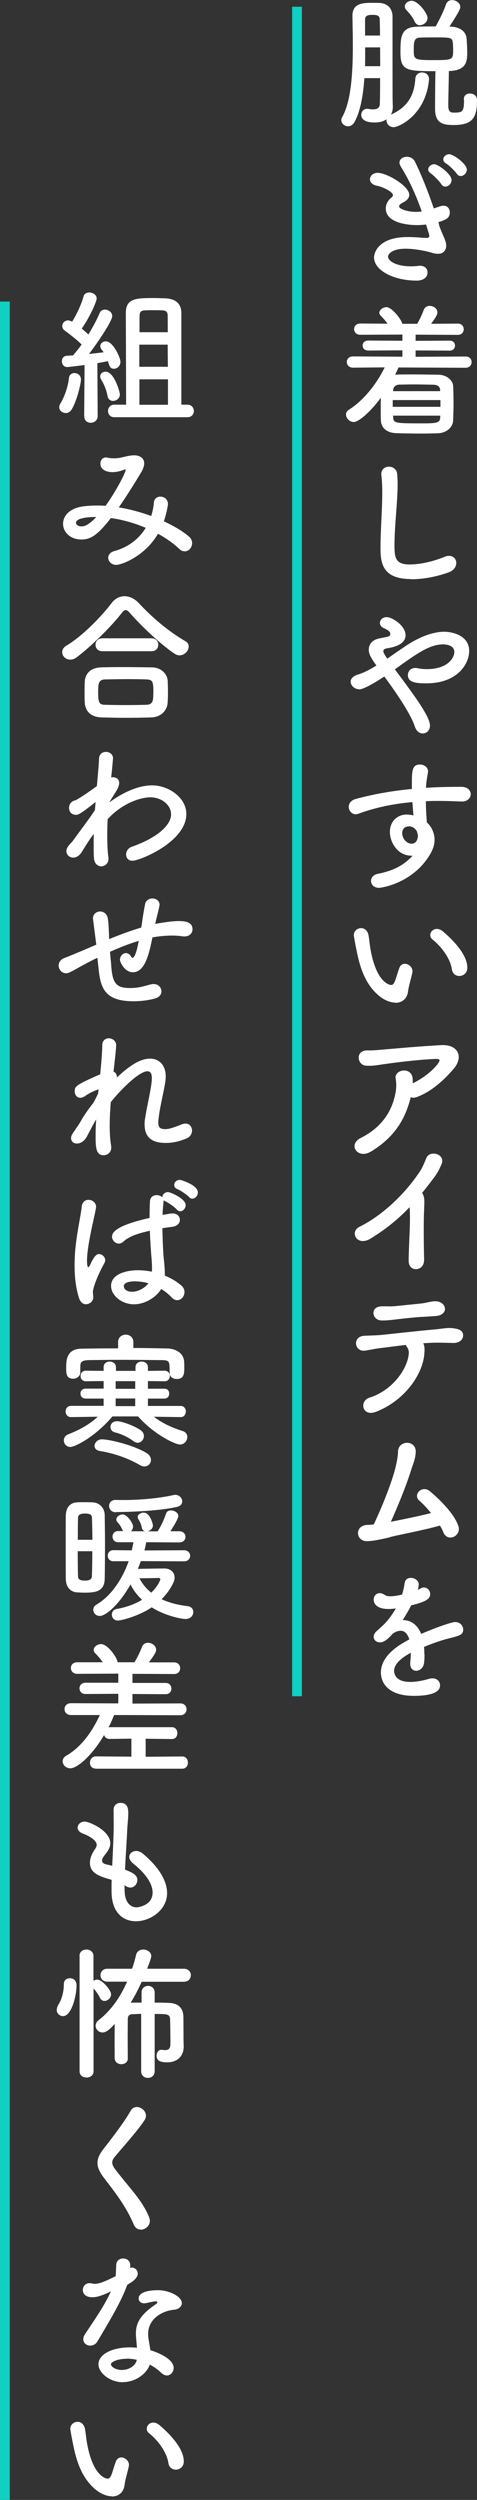
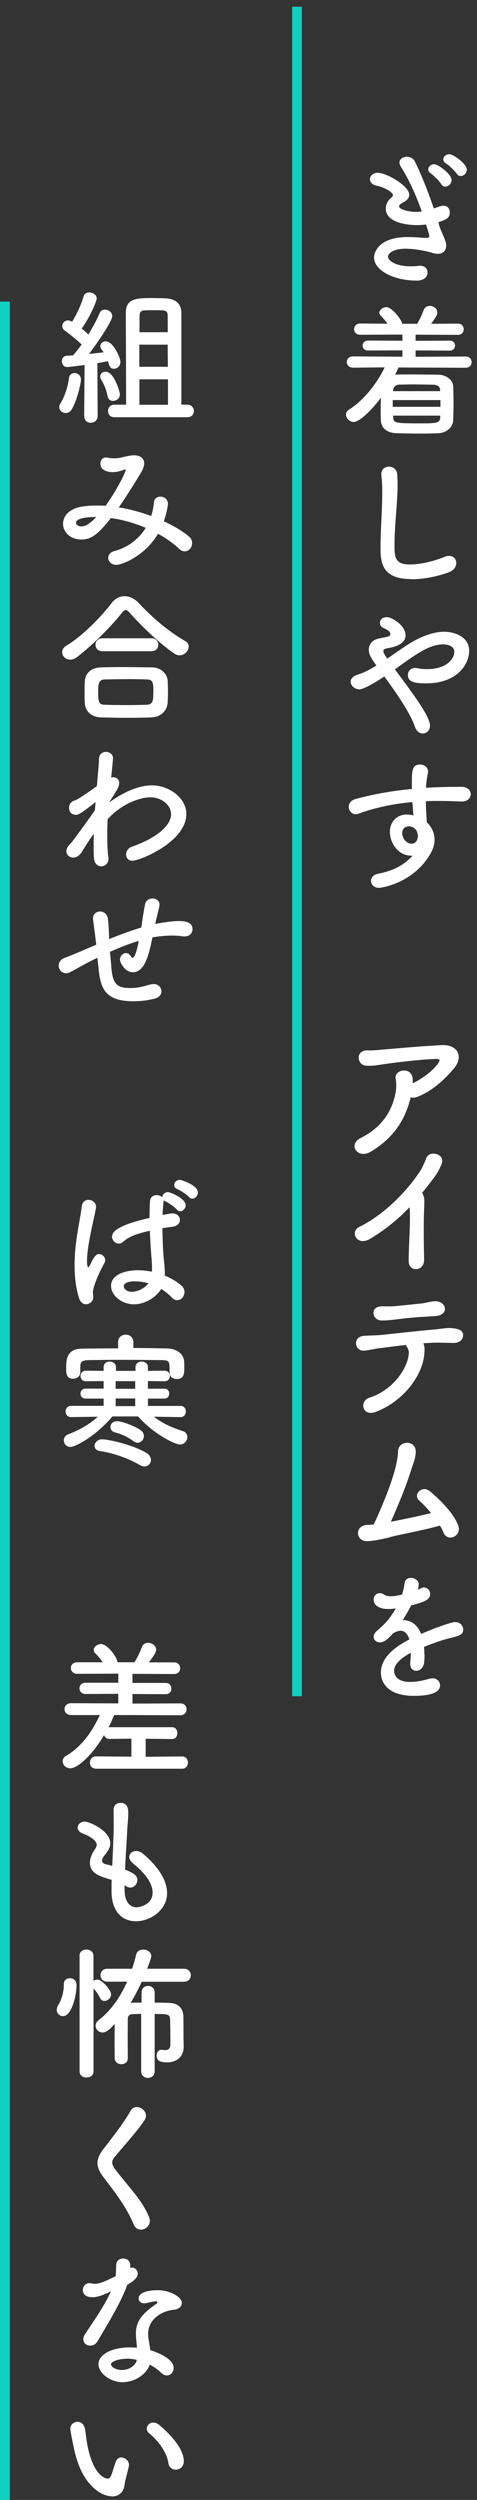
<svg xmlns="http://www.w3.org/2000/svg" id="_レイヤー_2" data-name="レイヤー 2" width="48.79" height="255.32" viewBox="0 0 48.79 255.32">
  <rect x="0" y="0" width="48.79" height="255.32" fill="#333333" stroke="none" />
  <defs>
    <style>
      .cls-1 {
        fill: #0fd0c1;
      }

      .cls-2 {
        fill: #fff;
      }
    </style>
  </defs>
  <g id="_文字" data-name="文字">
    <g>
      <g>
-         <path class="cls-2" d="M37.27,7.98c-.12,1.71-.39,3.34-1,4.47-.18.31-.43.45-.67.45-.36,0-.69-.29-.69-.63,0-.1.03-.21.09-.31.93-1.62,1.09-4.62,1.09-7.24,0-1.15-.03-2.22-.04-3.07v-.04c0-1.23.96-1.32,1.96-1.32.29,0,.57,0,.81.01.83.04,1.32.58,1.33,1.37v2.46c0,5.97,0,6.06.03,6.76,0,.31-.06.6-.2.82,1.71-.76,2.39-1.96,2.5-3.66.03-.44.36-.65.69-.65.36,0,.71.24.71.66v.07c-.33,3.63-3.09,4.86-3.62,4.86-.45,0-.73-.36-.73-.72v-.09c-.32.23-.72.33-1.2.33-1.23,0-1.38-.51-1.38-.78,0-.31.22-.62.6-.62.06,0,.11,0,.15.02.15.03.31.04.46.04.36,0,.67-.1.69-.54.02-.48.03-1.48.03-2.65h-1.62ZM38.89,6.76c0-.65-.01-1.29-.01-1.92h-1.53c0,.63,0,1.27-.01,1.92h1.56ZM38.87,3.63c0-.67-.02-1.26-.03-1.66,0-.44-.39-.45-.76-.45-.32,0-.74.03-.74.45v1.66h1.53ZM47.44,10.15c0-.42.3-.6.62-.6.22,0,.73.09.73.72,0,1.86-.55,2.5-2.42,2.5-1.3,0-1.87-.35-1.87-1.69,0-.52.01-2.91.04-3.81-2.99,0-3.58-.07-3.58-1.92,0-1.54.04-2.55,1.6-2.62.6-.03,1.32-.03,2-.03.38-.65.85-1.63,1.05-2.23.11-.33.36-.46.63-.46.41,0,.84.3.84.7,0,.21-.17.56-1.11,2.01h.18c.87.04,1.54.49,1.58,1.26.03.44.06,1,.06,1.46,0,.9-.17,1.69-1.63,1.8-.09,0-.17.02-.25.02,0,.82-.06,2.76-.06,3.51,0,.69.27.73.57.73.79,0,1.04-.03,1.04-1.15v-.18ZM42.95,2.58c-.21,0-.42-.12-.54-.38-.24-.54-.62-.93-.84-1.17-.12-.12-.16-.25-.16-.38,0-.3.33-.57.69-.57.67,0,1.63,1.3,1.63,1.74s-.4.75-.78.75ZM46.31,4.36c-.03-.54-.3-.54-1.77-.54-.57,0-1.16,0-1.56.02-.64.01-.66.46-.66,1.24,0,1,.03,1.06,2.03,1.06s2-.04,2-1.08c0-.24-.02-.5-.03-.71Z" />
        <path class="cls-2" d="M44.89,22.93c.17.54.39.99.55,1.38.11.27.2.52.2.77,0,.39-.21.84-.84.84-.21,0-.44-.04-.67-.12-.42-.13-1.62-.4-2.64-.4-1.33,0-1.8.51-1.8.81,0,.42.78.99,2.34.99.27,0,.53-.02.74-.04.06-.02.12-.02.18-.02.53,0,.78.33.78.67,0,.66-.63.85-1.11.85-2.38,0-4.36-1.06-4.36-2.37,0-.56.54-2.08,3.42-2.08.61,0,1.18.04,1.62.08.11,0,.2.01.29.01.17,0,.32,0,.32-.23,0-.03,0-.09-.33-1.14-.33.04-.65.06-.97.06-.29,0-3.15-.03-3.15-1.7,0-.4.2-.82.58-1.12.11-.08.15-.15.15-.24,0-.3-.9-.81-1.63-.96-.5-.09-.72-.39-.72-.67,0-.31.3-.65.78-.65.95,0,3.24,1.35,3.24,2.25,0,.36-.3.61-.65.79-.27.13-.39.27-.39.39,0,.26.85.56,1.72.56.2,0,.41-.02.6-.04-.54-1.54-1.23-3.13-2.13-4.56-.1-.17-.15-.3-.15-.43,0-.38.38-.6.76-.6.32,0,.65.15.83.51.72,1.48,1.37,3.15,1.92,4.77.24-.08.48-.17.72-.24.11-.03.2-.04.29-.04.41,0,.63.33.63.69,0,.58-.42.75-1.17.99l.08.25ZM45.14,18.81c-.15-.25-.78-.9-1.05-1.08-.2-.13-.29-.28-.29-.43,0-.27.29-.53.62-.53.39,0,1.77,1.02,1.77,1.62,0,.38-.33.67-.64.67-.15,0-.3-.07-.41-.25ZM46.72,17.74c-.17-.25-.79-.87-1.08-1.03-.21-.12-.3-.29-.3-.44,0-.27.29-.52.61-.52.44,0,1.8,1,1.8,1.57,0,.36-.32.66-.63.66-.15,0-.3-.08-.4-.24Z" />
        <path class="cls-2" d="M40.76,37.53c-.1.24-.22.49-.34.73h.06c.5-.02,1.05-.02,1.61-.02.92,0,1.88.02,2.77.03.84.02,1.46.58,1.49,1.14.03.58.04,1.19.04,1.79s-.02,1.18-.04,1.75c-.03.67-.65,1.27-1.56,1.3-.57.02-1.18.03-1.8.03-.85,0-1.71-.02-2.46-.04-1-.03-1.54-.57-1.57-1.29-.02-.33-.02-.65-.02-.98,0-.45,0-.92.02-1.35-1.14,1.52-2.28,2.48-2.78,2.48-.42,0-.79-.39-.79-.77,0-.18.08-.34.29-.48,1.5-.94,2.85-2.64,3.67-4.33l-3.24.03c-.42,0-.64-.29-.64-.58s.22-.57.64-.57l5.05.03v-.65l-3.49.02c-.39,0-.58-.25-.58-.51s.19-.51.58-.51l3.49.02v-.63l-4.29.02c-.44,0-.65-.28-.65-.57,0-.3.21-.58.65-.58l2.77.02c-.21-.3-.45-.56-.69-.81-.11-.1-.15-.21-.15-.31,0-.3.38-.57.72-.57.6,0,1.62,1.38,1.62,1.7h1.53c.27-.44.51-.99.67-1.41.12-.3.36-.42.62-.42.38,0,.78.29.78.66,0,.21-.1.42-.64,1.17l2.73-.02c.41,0,.6.29.6.58s-.2.57-.6.57l-4.32-.02v.63l3.48-.02c.38,0,.55.25.55.51s-.18.51-.55.51l-3.48-.02v.65l5.11-.03c.41,0,.62.28.62.57,0,.3-.21.58-.62.58l-6.85-.03ZM45.05,40.86h-4.88v.69h4.88v-.69ZM45.04,42.45h-4.84l.02.18c.01.57.22.61,2.73.61,1.63,0,2.05,0,2.08-.61v-.18ZM45.02,39.85c-.01-.35-.22-.54-.69-.56-.65-.01-1.4-.03-2.08-.03-.5,0-.98.02-1.37.02-.45.01-.66.28-.67.57v.1h4.81v-.1Z" />
        <path class="cls-2" d="M42.04,59.14c-3,0-3.12-1.74-3.12-3.22,0-1.71.18-3.89.18-5.65,0-.65-.03-1.23-.09-1.71,0-.05-.01-.1-.01-.15,0-.49.39-.75.78-.75s.79.25.84.72c.03.33.05.69.05,1.08,0,1.84-.32,4.2-.32,6.21,0,1.23.06,1.98,1.54,1.98,1.65,0,3.3-.66,3.58-.78.18-.08.33-.1.46-.1.46,0,.74.34.74.72s-.23.75-.74.95c-.33.12-1.95.72-3.9.72Z" />
        <path class="cls-2" d="M36.71,70.39c-.45,0-.84-.38-.84-.77,0-.28.2-.55.71-.72.64-.19,1.27-.52,1.92-.93-.63-.87-.78-1.23-.78-1.62,0-.52.33-.95.92-1.11.27-.07.75-.15,1.04-.22.17-.04.24-.14.24-.27,0-.1,0-.31-.6-.57-.33-.13-.46-.34-.46-.57,0-.3.27-.58.69-.58.58,0,1.93.87,1.93,1.85s-1.3,1.24-1.88,1.33c-.21.03-.39.11-.39.29s.18.44.4.77c.6-.42,1.25-.87,1.94-1.33,1.17-.78,2.61-1.42,3.9-1.42.81,0,2.54.38,2.54,1.96,0,1.3-1.17,3.31-4.38,3.31-1.04,0-1.89-.08-1.89-.84,0-.38.27-.73.76-.73.09,0,.18.02.27.03.27.06.58.09.91.09,2.07,0,2.81-1.1,2.81-1.75,0-.78-1.05-.78-1.12-.78-1.41,0-2.69.92-4.96,2.55.38.52.81,1.08,1.23,1.66,1.05,1.44,2.36,3.27,2.36,4.08,0,.51-.36.81-.74.81-.32,0-.64-.21-.81-.71-.48-1.48-2.34-4.05-3.12-5.11-1.07.71-2.15,1.32-2.58,1.32Z" />
        <path class="cls-2" d="M42.07,87.39c-1.39,0-2.19-1.35-2.19-2.43,0-1.02.71-1.77,1.72-1.77.23,0,.46.03.69.09-.04-.5-.08-.94-.11-1.36-1.89.16-3.75.54-5.5,1.18-.1.03-.19.06-.29.06-.43,0-.72-.38-.72-.75,0-.33.21-.67.71-.81,1.89-.51,3.81-.84,5.75-1.02v-.48c0-1.32,0-2.02.83-2.02.4,0,.82.27.82.7,0,.04,0,.09-.01.14-.09.48-.17.93-.2,1.54,1.2-.08,2.42-.1,3.63-.1.63,0,.95.38.95.75s-.32.75-.88.75h-.08c-.74-.03-1.49-.06-2.24-.06-.46,0-.93,0-1.39.03,0,1.02.09,1.96.1,2.16.47.42.79,1.08.79,1.78,0,.48-.16.99-.48,1.52-1.83,3.03-5.12,3.39-5.19,3.39-.53,0-.83-.34-.83-.72,0-.3.21-.62.72-.72,1.17-.25,2.37-.6,3.53-1.84h-.14ZM41.81,84.4c-.43,0-.67.3-.67.67,0,.68.55,1.1.95,1.1.31,0,.58-.21.64-.65,0-.04.02-.08.02-.12,0-.12-.05-.3-.11-.5-.22-.38-.54-.51-.83-.51Z" />
-         <path class="cls-2" d="M40.46,102.4c-.53,0-1.17-.24-1.79-.78-1.51-1.31-1.95-3.34-2.19-4.51-.12-.57-.29-1.49-.29-1.6,0-.44.38-.72.75-.72.31,0,.64.21.75.71.09.48.12.99.21,1.47.62,3.5,2.02,3.63,2.11,3.63.15,0,.29-.12.42-.48.13-.36.24-.79.42-1.27.12-.3.33-.42.55-.42.39,0,.79.35.79.75,0,.04-.01.08-.01.12-.09.5-.39,1.47-.44,1.93-.08.75-.6,1.19-1.3,1.19ZM46.22,99c-.13-1-.96-2.23-1.96-3.03-.18-.14-.25-.31-.25-.48,0-.31.29-.62.67-.62.2,0,.42.08.63.26.63.54,2.49,2.19,2.49,3.7,0,.56-.42.85-.83.85-.34,0-.69-.23-.75-.69Z" />
        <path class="cls-2" d="M37.9,117.63c-1.3.78-2.37-.72-1-1.41,2.22-1.11,3.24-2.82,3.57-4.68.08-.45.08-.99,0-1.36-.18-.93,1.51-1.26,1.72-.15.03.15.03.38.03.61.9-.43,2.01-1.23,2.56-1.99.25-.35.3-.52-.27-.5-1.89.08-4.3.4-4.98.5-.81.1-1.22.23-2.06.19-.97-.03-1.15-1.59.11-1.56.64.02,1.35-.07,1.98-.12.66-.05,3.17-.29,5.58-.42,1.68-.09,2.33,1.17,1.26,2.42-.96,1.12-2.23,2.31-3.76,2.88-.22.09-.45.09-.63.02-.57,2.32-1.72,4.14-4.11,5.58Z" />
        <path class="cls-2" d="M37.9,126.5c-1.39.85-2.17-.69-1.14-1.2,2.42-1.19,4.81-3.51,6.3-5.83.15-.24.43-.9.54-1.18.32-.89,2.07-.44,1.54.67-.2.4-.27.67-.74,1.3-.42.56-.82,1.08-1.23,1.58.06.06.1.13.13.23.12.33.12.46.08,1.48-.06,1.17-.04,3.45,0,5.07.01.71-.41.96-.79,1s-.81-.24-.79-.9c.01-1.6.18-3.58.12-5.01,0-.15-.02-.29-.03-.42-1.17,1.23-2.42,2.25-3.99,3.21Z" />
        <path class="cls-2" d="M43.4,138.33c-.21,2.15-2.08,4.74-4.92,5.85-1.45.57-1.75-1.1-.7-1.43,2.38-.75,3.9-2.95,4.03-4.48.02-.23-.01-.47-.18-.69-.06-.07-.08-.15-.11-.22-.92.1-1.77.22-2.43.3-.85.09-1.38.25-1.86.29-.99.04-1.17-1.43-.02-1.52.54-.04,1.23-.03,1.89-.1,1.14-.12,3.66-.4,5.22-.54.92-.07,1.41-.23,2.13-.12.67.09.93.32.92.75-.02.38-.35.74-.99.74-.92-.02-1.72-.06-2.58,0-.17.01-.33.01-.51.03.17.31.15.77.1,1.15ZM43.18,134.49c-.88.06-1.72.15-2.4.23-.67.08-1.12.15-1.77.14-.96-.02-1.2-1.4,0-1.44.53-.02.95.03,1.49-.03.72-.07,1.75-.18,2.65-.27.27-.03.48-.09.69-.13.22-.04.45-.1.73-.09,1.14.04,1.38,1.42-.03,1.51-.5.03-.87.06-1.37.09Z" />
        <path class="cls-2" d="M39.91,157c-1.28.3-1.86.39-2.34.4-1.2.05-1.35-1.63.03-1.66.2,0,.41-.03.63-.05.69-1.45,1.68-3.81,2.15-5.53.13-.49.33-1.35.33-1.88,0-1.24,1.93-1.26,1.81.1-.06.75-.27,1.1-.48,1.79-.56,1.77-1.32,3.58-2.06,5.25,1.08-.21,2.71-.54,4.11-.89-.42-.51-.86-.98-1.19-1.26-.72-.6.27-1.68,1.12-.93.74.63,2.43,2.17,2.87,3.54.17.52-.15.94-.51,1.09-.36.15-.83.04-1.02-.45-.09-.23-.21-.47-.36-.71-1.79.5-3.93.88-5.1,1.17Z" />
        <path class="cls-2" d="M43.42,168.9c0,.25,0,.52-.03.83-.04.6-.45.91-.81.91-.33,0-.62-.24-.62-.7v-.14c.04-.36.06-.71.06-1-.31.17-1.71.9-1.71,1.84,0,.26.12,1.14,1.65,1.14.69,0,1.46-.18,1.89-.31.13-.04.27-.06.38-.06.5,0,.78.35.78.71,0,.31-.12,1.08-2.69,1.08s-3.36-1.29-3.36-2.39c0-1.83,2.13-2.97,2.91-3.37-.18-.58-.48-.89-.89-.89-.24,0-.49.09-.78.27-.63.71-1,.92-1.33.92-.36,0-.65-.24-.65-.57,0-.18.09-.41.35-.62.81-.72,1.21-1.09,1.92-2.28-.27.04-.51.06-.74.06-1.51,0-1.53-.84-1.53-.96,0-.35.25-.66.62-.66.17,0,.34.06.54.2.13.09.33.12.55.12.12,0,.51-.01,1.19-.17.13-.39.19-.67.27-1.18.06-.38.33-.53.63-.53.39,0,.81.27.81.66,0,.18-.06.42-.09.56.45-.23.51-.24.61-.24.36,0,.65.3.65.66,0,.5-.39.79-1.95,1.17-.22.46-.53.98-.86,1.5.83,0,1.5.46,1.89,1.41,1.89-.81,3.21-1.21,3.46-1.21.54,0,.84.4.84.78,0,.24-.13.48-.41.58-.46.2-.96.26-1.74.5-.63.2-1.28.44-1.86.68.03.22.03.46.03.72Z" />
        <path class="cls-2" d="M6.72,42.18c-.33,0-.66-.24-.66-.58,0-.12.03-.25.12-.39.41-.66.78-1.72.87-2.59.04-.36.3-.52.57-.52.33,0,.66.24.66.66,0,.45-.46,2.33-.98,3.1-.15.23-.38.33-.58.33ZM8.61,42.48l.04-5.2c-.77.1-1.68.21-1.77.21-.36,0-.55-.3-.55-.6,0-.27.17-.54.48-.55.18-.02.41-.03.66-.04.27-.32.58-.69.88-1.11-.46-.48-1.35-1.15-1.69-1.4-.2-.13-.29-.31-.29-.49,0-.3.25-.58.6-.58.09,0,.18.03.41.13.42-.66.95-1.77,1.16-2.56.08-.3.33-.42.6-.42.36,0,.75.24.75.62,0,.22-.57,1.69-1.53,3.07.24.19.48.42.68.6.48-.78.9-1.58,1.14-2.16.1-.27.33-.38.55-.38.36,0,.75.27.75.66,0,.5-1.47,2.69-2.38,3.87.57-.06,1.12-.12,1.5-.17-.06-.1-.15-.21-.21-.28-.09-.12-.13-.24-.13-.36,0-.27.27-.48.57-.48.74,0,1.49,1.69,1.49,2.08,0,.44-.33.72-.66.72-.36,0-.45-.19-.62-.77-.24.04-.63.12-1.08.2l.03,5.4c0,.45-.36.69-.71.69s-.66-.22-.66-.67v-.02ZM11.57,40.95c-.25,0-.51-.15-.57-.51-.11-.6-.35-1.19-.65-1.67-.08-.12-.1-.23-.1-.33,0-.29.25-.48.55-.48.88,0,1.46,2.08,1.46,2.31,0,.42-.34.67-.69.67ZM11.69,42.61c-.43,0-.64-.31-.64-.63s.21-.65.64-.65h1.21c0-2.25-.03-8.44-.03-9.37,0-1.49,1.06-1.52,2.83-1.52.42,0,.85.02,1.23.03.99.05,1.61.5,1.62,1.49v9.37h.62c.43,0,.66.33.66.65s-.22.63-.66.63h-7.49ZM17.16,33.93c0-.89-.01-1.54-.01-1.75-.01-.35-.22-.48-.55-.48-.25-.02-.57-.02-.88-.02-.33,0-.65,0-.9.02-.33,0-.53.13-.54.48-.01.24-.01.9-.01,1.75h2.91ZM17.16,35.2h-2.91v2.26h2.92l-.02-2.26ZM17.18,38.74h-2.92v2.6h2.92v-2.6Z" />
        <path class="cls-2" d="M11.88,57.69c-.5,0-.81-.36-.81-.72,0-.29.19-.57.63-.69,1.44-.39,2.52-1.26,3.21-2.37-1.16-.49-2.39-.84-3.57-1-1.44,1.86-2.14,2.19-3.03,2.19-1.11,0-1.86-.75-1.86-1.6,0-.73.55-1.57,2.04-1.78.45-.06.92-.09,1.39-.09.3,0,.6,0,.92.03,1.05-1.46,2.05-3.38,2.05-3.66,0-.04-.01-.06-.04-.06s-.08.01-.12.03c-.31.12-.72.25-1.17.25-.63,0-1.25-.24-1.25-.87,0-.33.2-.63.57-.63.06,0,.12.02.2.03.12.03.38.06.63.06.24,0,.51-.03.71-.08.42-.09.93-.23,1.35-.23.45,0,1.02.21,1.02.83,0,.25-.11.57-.32.93-.51.84-1.37,2.25-2.28,3.56,1.12.18,2.25.49,3.32.88.13-.45.24-.9.27-1.38.03-.4.35-.6.67-.6.38,0,.77.27.77.77,0,.1-.12.85-.42,1.75,1.02.48,1.92,1,2.58,1.57.22.18.31.42.31.66,0,.44-.33.84-.75.84-.18,0-.38-.06-.55-.24-.62-.58-1.37-1.11-2.19-1.56-1.3,2.25-3.66,3.18-4.27,3.18ZM7.77,53.38c0,.17.18.38.54.38.26,0,.65-.02,1.54-.96-2.01,0-2.08.48-2.08.58Z" />
        <path class="cls-2" d="M18.38,66.94c-.15,0-.33-.06-.5-.16-1.35-.89-3.29-2.7-4.59-4.17-.17-.2-.3-.3-.44-.3s-.25.1-.4.3c-1.17,1.5-3.2,3.46-4.59,4.51-.24.18-.47.25-.68.25-.48,0-.82-.38-.82-.76,0-.24.12-.47.4-.65,1.62-.95,3.57-2.94,4.65-4.36.36-.48.84-.71,1.33-.71s1.02.24,1.44.69c1.4,1.5,3.04,2.9,4.79,3.91.24.14.33.33.33.54,0,.44-.42.9-.93.9ZM15.47,73.27c-.87.03-1.74.04-2.59.04s-1.68-.02-2.52-.04c-1.09-.04-1.65-.66-1.69-1.53-.02-.27-.02-.58-.02-.9,0-.42,0-.85.02-1.2.03-.71.46-1.44,1.67-1.48.63-.02,1.39-.03,2.2-.03.99,0,2.06.02,3.02.03.92.01,1.54.67,1.59,1.35.01.31.03.69.03,1.08s-.01.77-.03,1.14c-.04.81-.66,1.51-1.67,1.54ZM10.46,66.51c-.46,0-.69-.33-.69-.66s.23-.66.69-.66h5.04c.46,0,.69.33.69.66s-.22.66-.69.66h-5.04ZM15.69,70.8c0-1.12-.03-1.4-.72-1.41-.55-.02-1.2-.03-1.88-.03-.81,0-1.63.02-2.34.03-.69.01-.71.48-.71,1.32,0,1.11.13,1.26.72,1.27.65.02,1.35.03,2.07.03s1.47-.01,2.16-.03c.69-.03.69-.51.69-1.19Z" />
        <path class="cls-2" d="M11.21,81.93c.51-.37,2.4-1.72,4.35-1.72,1.68,0,3.5,1.25,3.5,2.92,0,2.85-4.75,4.78-5.52,4.78-.42,0-.64-.3-.64-.65,0-.3.2-.65.58-.78,2.89-1.02,4.02-2.35,4.02-3.3s-.94-1.75-2.14-1.75c-.78,0-2.71.45-4.35,2.23-.03.58-.04,1.19-.04,1.74,0,.79.03,1.54.12,2.17,0,.05.01.09.01.14,0,.48-.38.77-.75.77-.34,0-.69-.26-.74-.83-.03-.39-.03-.82-.03-1.29,0-.39,0-.79.01-1.2-.41.55-.81,1.17-1.21,1.83-.25.42-.6.6-.88.6-.39,0-.71-.28-.71-.66,0-.3.19-.56.61-.98.41-.57.93-1.27,1.47-2.01.29-.39.57-.8.84-1.2l.04-.51.03-.32c-1.59,1.26-1.8,1.31-2,1.31-.5,0-.72-.35-.72-.71,0-.33.21-.67.57-.75.3-.06,1.74-1.08,2.28-1.48.1-1.15.2-2.16.22-2.8.02-.48.36-.69.71-.69s.72.24.72.65c0,0-.07.93-.19,1.96.04,0,.1-.02.15-.02.36,0,.67.18.67.58,0,.21-.09.51-.33.88l-.66,1.06Z" />
        <path class="cls-2" d="M9.98,97.81c-.27.13-.5.24-.69.34-1.23.63-1.75.98-2.19,1.17-.12.06-.24.08-.34.08-.45,0-.76-.39-.76-.79,0-.3.18-.62.61-.78.53-.19,2.21-.9,3.24-1.35-.24-1.89-.29-2.25-.33-2.56,0-.04-.01-.09-.01-.12,0-.45.36-.71.73-.71.35,0,.72.24.79.73.08.47.09,1.04.12,1.71,0,.12,0,.24.02.38.97-.4,2.14-.84,3.28-1.18.08-.45.12-.87.18-1.2.1-.61.09-.55.21-1.19.08-.39.42-.58.75-.58.38,0,.73.23.73.65,0,.08-.09.5-.33,1.44-.04.17-.07.33-.12.51,1.32-.23,1.89-.29,2.43-.29.66,0,1.39.1,1.39.84,0,.38-.29.73-.81.73-.06,0-.12,0-.2-.01-.39-.06-.72-.08-1.06-.08-.38,0-1.22.03-2.03.19-.36,1.79-.79,3.56-2,3.56-.81,0-1.32-.99-1.32-1.29,0-.35.3-.67.61-.67.18,0,.36.09.51.33.06.11.12.15.18.15.17,0,.41-.54.62-1.73-1.04.31-2.06.73-2.94,1.12.04.54.11,1.08.13,1.5.14,1.72.5,2.2,1.94,2.2.92,0,1.47-.22,2.13-.38.09-.01.18-.03.27-.03.5,0,.79.38.79.75,0,.29-.18.58-.6.71-.72.21-1.53.3-2.25.3-2.96,0-3.38-1.35-3.58-3.36l-.12-1.09Z" />
-         <path class="cls-2" d="M7.74,115.29s.1-.12.22-.3c.17-.24.29-.46.44-.72.33-.55.72-1.09,1.14-1.62.2-.35.36-.68.5-.98l.04-.42c-.36.13-.87.33-1.33.66-.21.15-.39.21-.54.21-.36,0-.57-.33-.57-.66,0-.5.12-.66,2.61-1.74.12-1.23.21-2.31.21-2.97,0-.48.33-.71.67-.71s.75.26.75.69-.18,1.95-.27,2.71c.23.1.35.31.35.6,1.11-1.03,2.26-1.92,3.39-1.92.99,0,1.6.74,1.6,1.79,0,.09,0,.19-.01.3-.1.98-.54,2.56-.71,3.94-.03.2-.04.36-.04.51,0,.46.17.66.71.66.27,0,.58-.04,1.67-.48.15-.06.29-.09.41-.09.42,0,.66.35.66.71,0,.31-.17.65-.55.81-.6.24-1.27.46-2.14.46-1.16,0-2.16-.38-2.16-1.89,0-.21.01-.43.06-.67.21-1.36.62-2.94.68-3.92v-.16c0-.5-.18-.68-.45-.68-.79,0-2.54,1.65-3.75,3.15-.06.79-.11,1.6-.11,2.37s.04,1.48.15,2.11c.01.06.01.1.01.17,0,.48-.39.78-.79.78-.79,0-.81-.88-.81-1.96,0-.52.01-1.09.06-1.71-.33.54-.64,1.17-.92,1.69-.28.56-.7.78-1.05.78s-.6-.21-.6-.56c0-.27.18-.52.45-.87l.04-.09Z" />
        <path class="cls-2" d="M8.81,133.21c-.29,0-.58-.18-.73-.65-.33-1.05-.45-2.17-.45-3.27,0-.66.03-1.32.1-1.95.18-1.68.53-3.17.63-4.1.05-.49.36-.7.69-.7.38,0,.78.28.78.73,0,.03-.02.07-.02.12-.1.64-.38,1.69-.58,2.79-.18.92-.33,1.86-.33,2.58,0,.56.09.67.12.67.04,0,.12-.09.21-.27.42-.92.66-1.08.9-1.08.33,0,.63.3.63.63,0,.1-.03.19-.08.28-.79,1.43-1.18,2.61-1.18,2.96,0,.18.04.36.04.54,0,.39-.34.71-.74.71ZM16.73,122.68c-.04.44-.09.9-.1,1.4.25-.04.52-.09.81-.14.08-.01.13-.01.2-.01.49,0,.76.31.76.65s-.25.65-.81.72c-.35.04-.68.09-.98.14.02,1.11.06,2.2.13,3,.06.56.12,1.11.12,1.67v.17c.66.27,1.26.63,1.73,1.05.19.18.28.41.28.62,0,.39-.27.84-.76.84-.18,0-.36-.08-.54-.27-.31-.33-.67-.63-1.08-.87-.57.9-1.69,1.56-2.8,1.56-1.23,0-2.33-.9-2.33-1.88,0-1.14,1.4-1.6,2.78-1.6.45,0,.93.06,1.39.15.02-.14.02-.27.02-.42,0-.26-.02-.53-.04-.84-.06-.65-.14-1.75-.18-2.92-1.56.33-2.28.71-2.7,1.1-.17.15-.33.21-.48.21-.36,0-.69-.33-.69-.72,0-.33.21-1.09,3.84-1.9,0-.63.01-1.23.04-1.71.03-.44.36-.62.69-.62.21,0,.44.08.57.23,0-.27.25-.54.58-.54.24,0,1.81.66,1.81,1.33,0,.33-.27.63-.55.63-.13,0-.25-.06-.36-.18-.18-.23-.87-.71-1.15-.83-.08-.03-.15-.07-.2-.12v.13ZM13.89,130.86c-1.17,0-1.23.38-1.23.51,0,.18.19.56.85.56.58,0,1.29-.35,1.67-.87-.43-.12-.87-.19-1.29-.19ZM19.34,122.25c-.2-.21-.89-.69-1.17-.79-.26-.1-.35-.27-.35-.44,0-.27.24-.52.58-.52.11,0,1.84.52,1.84,1.29,0,.33-.28.63-.57.63-.12,0-.24-.04-.34-.17Z" />
        <path class="cls-2" d="M18.45,144.73l-2.71-.04c.89.69,1.86,1.12,2.96,1.47.32.1.46.35.46.6,0,.38-.3.77-.75.77-.51,0-2.68-1.05-4.29-2.87h-2.62c-1.75,2.07-3.81,3.12-4.31,3.12-.4,0-.66-.33-.66-.67,0-.24.13-.5.45-.62,1.23-.48,2.22-1.05,3.02-1.8l-2.73.04h-.01c-.36,0-.55-.29-.55-.57,0-.3.19-.58.57-.58h3.32s0-.74,0-.74h-1.83c-.36,0-.54-.25-.54-.51s.18-.51.54-.51h1.83s0-.77,0-.77l-1.82.02c-.36,0-.54-.27-.54-.54s.18-.54.54-.54l1.82.02v-.38c0-.39.31-.57.61-.57.33,0,.65.2.65.57v.38h2v-.38c0-.38.31-.57.63-.57s.64.2.64.57v.38l1.71-.02c.34,0,.53.27.53.54s-.18.54-.53.54l-1.71-.02v.78h1.68c.33-.01.5.24.5.5s-.17.51-.5.51h-1.68v.75h3.34c.36-.01.54.29.54.57s-.18.57-.52.57h-.02ZM13.65,137.67c1.17,0,2.33.03,3.44.05.81.01,1.72.42,1.75,1.41.01.18.01.38.01.6,0,.57-.04,1.11-.78,1.11-.36,0-.72-.21-.72-.61v-.03c0-1.2,0-1.27-.81-1.29-1.2-.01-2.7-.03-4.17-.03-1.2,0-2.37.02-3.29.03-.81.02-.85.26-.87.65v.62c0,.4-.38.63-.73.63-.71,0-.71-.56-.71-1.11,0-.84.06-1.95,1.6-1.96,1.19-.02,2.45-.03,3.71-.03v-.65c0-.49.39-.75.78-.75s.78.26.78.75v.63ZM14.34,149.65c-1.21-.72-2.76-1.25-4.14-1.46-.36-.06-.53-.29-.53-.51,0-.33.3-.68.76-.68.68,0,3.11.54,4.53,1.38.34.2.48.48.48.72,0,.36-.28.67-.66.67-.14,0-.3-.04-.45-.13ZM13.65,147.19c-.54-.42-1.32-.77-1.9-.9-.3-.08-.45-.3-.45-.54,0-.3.22-.6.66-.6.55,0,1.89.52,2.44.93.23.17.32.38.32.58,0,.36-.29.69-.63.69-.13,0-.29-.04-.44-.17ZM13.83,141.06h-2v.78h2v-.78ZM13.83,142.83h-2v.78h2v-.78Z" />
-         <path class="cls-2" d="M8.64,162.66c-.27,0-.52-.02-.79-.03-.71-.06-1.12-.62-1.12-1.4-.01-1.05-.01-2.5-.01-3.85,0-.98,0-1.92.01-2.62.02-.73.39-1.27,1.11-1.32.22-.02.46-.02.71-.02.33,0,.66,0,.94.02.69.03,1.2.57,1.22,1.26.01.85.03,1.9.03,2.98,0,1.29-.01,2.59-.03,3.57-.03,1.3-.95,1.41-2.06,1.41ZM7.95,158.43c0,.96.01,1.91.03,2.55,0,.19.04.45.7.45.51,0,.71-.15.72-.46.03-.71.04-1.6.04-2.54h-1.5ZM9.45,157.26c0-.82-.03-1.62-.04-2.23-.02-.24-.06-.45-.71-.45-.44,0-.72.09-.72.46-.02.56-.02,1.36-.02,2.22h1.49ZM14.42,159.4c-.11.29-.2.56-.32.83.86-.02,2.47-.04,2.71-.04.65,0,1.05.4,1.05.93,0,.15-.04.33-.12.5-.28.61-.69,1.19-1.21,1.71.71.33,1.59.58,2.67.71.38.04.57.31.57.6,0,.35-.27.71-.79.71s-2.25-.4-3.46-1.19c-1.42.95-3.18,1.35-3.46,1.35-.41,0-.62-.31-.62-.61,0-.26.15-.51.48-.57,1.02-.18,1.89-.51,2.61-.94-.51-.48-.92-1.02-1.18-1.57-1.17,2.07-2.52,3.22-3.15,3.22-.38,0-.66-.3-.66-.63,0-.2.09-.39.34-.54,1.53-.9,2.65-2.64,3.28-4.42h-1.57c-.38,0-.57-.29-.57-.57,0-.27.2-.56.57-.56l1.89.02c.06-.29.12-.56.17-.83h-1.56c-.39,0-.58-.28-.58-.57s.19-.57.58-.57h.51s-.06-.08-.08-.12c-.2-.46-.33-.58-.5-.78-.09-.1-.12-.19-.12-.28,0-.29.33-.52.65-.52.46,0,1.06.9,1.06,1.24,0,.2-.09.36-.22.48h1.46c-.17-.03-.3-.15-.35-.38-.1-.49-.24-.67-.36-.88-.04-.08-.06-.14-.06-.19,0-.27.33-.45.63-.45.63,0,.93,1.15.93,1.31,0,.31-.27.54-.56.6h1.04c.33-.48.66-1.21.87-1.83.08-.23.29-.31.5-.31.36,0,.75.24.75.57s-.74,1.44-.81,1.56h.91c.42,0,.63.28.63.57s-.21.57-.63.57l-3.39-.02c-.04.27-.1.56-.18.84l4.06-.02c.41,0,.62.29.62.57,0,.27-.21.56-.62.56l-4.41-.02ZM11.85,154.45c-.46,0-.69-.33-.69-.65s.21-.61.66-.61h.03c.24.01.48.01.75.01,1.67,0,3.65-.17,5.16-.51.06-.02.1-.02.17-.02.4,0,.71.33.71.66,0,.25-.17.5-.58.58-2.01.46-5.54.52-6.2.52ZM16.4,161.31c0-.13-.13-.15-.22-.15s-1.1.03-1.92.03c.27.52.66,1.03,1.21,1.47.78-.75.93-1.35.93-1.35Z" />
        <path class="cls-2" d="M9.8,180.63c-.41,0-.6-.3-.6-.6,0-.31.21-.65.6-.65l3.64.03v-1.84l-2.23.03c-.32,0-.5-.18-.56-.4-1.38,2.32-2.83,3.4-3.45,3.4-.45,0-.79-.34-.79-.72,0-.21.12-.44.39-.58,1.63-.95,2.71-2.62,3.41-4.14h-2.94c-.45,0-.67-.3-.67-.61s.22-.6.67-.6l4.83.02v-.98l-3.36.02c-.4,0-.61-.29-.61-.58s.21-.57.61-.57h3.36v-.93l-4.21.02c-.42,0-.64-.3-.64-.6s.22-.58.64-.58h2.62c-.23-.35-.5-.65-.78-.93-.1-.1-.15-.23-.15-.33,0-.31.38-.6.75-.6.69,0,1.69,1.42,1.69,1.86h.75s.98,0,.98,0c.31-.48.58-1.08.76-1.54.12-.33.38-.45.63-.45.41,0,.83.3.83.71,0,.17-.06.38-.74,1.29h2.58c.41,0,.62.3.62.6s-.21.59-.62.59l-4.26-.02v.93h3.4c.39,0,.58.29.58.58s-.19.57-.58.57l-3.4-.02v.98l4.9-.02c.42,0,.63.3.63.6s-.21.61-.63.61l-5.58-.02h-1.2c-.17.41-.34.84-.57,1.26.03,0,.08-.02.11-.02h6.39c.36,0,.54.3.54.6,0,.31-.18.61-.54.61l-2.7-.03v1.84l3.74-.03c.39,0,.58.31.58.63s-.2.62-.58.62h-8.83Z" />
        <path class="cls-2" d="M12.75,193.11c0,1.06.51,1.69,1.23,1.69.09,0,1.63-.16,1.63-1.51,0-.77-.52-1.79-1.98-2.96-.29-.24-.41-.48-.41-.67,0-.36.33-.62.72-.62.19,0,.42.08.63.24,1.78,1.48,2.52,2.9,2.52,4.06,0,1.77-1.75,2.88-3.18,2.88s-2.5-1-2.5-3.06v-.03c0-.38,0-.77.01-1.14-1.18-.33-2.22-.65-2.22-1.74,0-.44.18-.92.54-1.43.1-.15.15-.28.15-.42,0-.36-.54-.81-1.43-1.14-.36-.14-.52-.38-.52-.6,0-.31.29-.62.72-.62.48,0,2.62.93,2.62,2.21,0,.42-.22.78-.55,1.19-.21.25-.29.44-.29.58,0,.23.19.33.42.39.2.04.41.09.62.15.15-3.18.15-3.73.15-4.12,0-.61-.01-1.03-.01-1.59,0-.5.34-.72.71-.72.78,0,.79.71.79,1.08,0,.54-.08,1.05-.11,1.74-.06,1.36-.17,2.68-.22,4,.87.33,1.26.6,1.26,1.05,0,.4-.31.78-.71.78-.18,0-.38-.07-.6-.25v.57Z" />
        <path class="cls-2" d="M5.81,205.27c0-.15.04-.31.15-.5.38-.62.57-1.36.57-2.13,0-.41.3-.6.61-.6.44,0,.69.29.69.73,0,1.01-.5,3.14-1.38,3.14-.34,0-.65-.27-.65-.65ZM8.13,199.77c0-.45.34-.66.71-.66s.72.23.72.66v2.53c.12-.07.25-.12.41-.12.45,0,1.39,1.05,1.39,1.5,0,.39-.36.68-.67.68-.18,0-.34-.09-.45-.29-.19-.4-.48-.78-.67-.99v8.47c0,.42-.36.63-.72.63s-.71-.21-.71-.63v-11.79ZM14.48,205.68c-.36,0-.67.03-.93.03-.33.01-.48.18-.48.52,0,.45-.01,1.14-.01,1.86s.01,1.5.01,2.13v.02c0,.39-.33.58-.66.58s-.66-.2-.68-.6c0-.56-.01-1.16-.01-1.75s.01-1.21.01-1.77c-.46.52-.84.88-1.24.88s-.71-.33-.71-.69c0-.19.09-.4.31-.57,1.32-1.02,2.25-2.43,2.91-3.93h-2.03c-.45,0-.69-.33-.69-.66s.24-.66.69-.66h2.54c.17-.48.3-.94.41-1.42.09-.38.41-.54.72-.54.41,0,.83.25.83.66,0,.17-.15.61-.42,1.3h3.76c.46,0,.71.33.71.65,0,.35-.24.68-.71.68h-4.32c-.34.76-.73,1.5-1.12,2.14.3-.01.69-.01,1.11-.01v-1.04c0-.45.34-.67.67-.67s.67.23.67.67v1.04c.53,0,1.05.01,1.47.03.92.03,1.46.5,1.47,1.46.01.9.01,1.57.01,1.89,0,.24,0,.53.02,1.04v.06c0,.99-.65,1.62-1.7,1.62-.84,0-1.07-.26-1.07-.68,0-.3.17-.6.47-.6h.06c.12.02.24.03.34.03.32,0,.54-.12.54-.63,0,0,0-1.47-.03-2.5-.03-.56-.27-.56-1.58-.56v5.85c0,.45-.34.68-.69.68s-.69-.23-.69-.68v-5.85Z" />
        <path class="cls-2" d="M14.4,227.71c-.29,0-.55-.15-.71-.49-.79-1.89-1.96-3.36-3.01-4.73-.45-.58-.71-1.08-.71-1.57,0-.44.18-.87.58-1.4.86-1.1,2.1-2.69,2.81-3.94.15-.27.39-.39.63-.39.46,0,.94.41.94.89,0,.15-.04.28-.13.43-.6.96-2.28,2.83-3.08,3.79-.17.2-.24.38-.24.56,0,.23.12.46.36.77,1.53,1.98,2.71,3.1,3.41,4.81.04.14.08.26.08.38,0,.52-.48.9-.93.9Z" />
        <path class="cls-2" d="M13.01,233.37c-.67,1.84-1.95,3.9-3.03,5.74-.18.31-.46.45-.75.45-.38,0-.71-.26-.71-.65,0-.15.05-.33.17-.51,1.08-1.63,1.92-2.8,2.66-4.38-.87.42-1.42.6-1.89.6-.99,0-.99-.67-.99-.73,0-.36.25-.71.69-.71.09,0,.19.02.3.04.08.03.17.03.25.03.54,0,1.32-.39,2.12-.78.04-.36.03-.7.06-1.15.01-.45.36-.66.71-.66s.69.21.72.65v.31c.06-.01.11-.03.17-.03.32,0,.6.27.6.61,0,.51-.64.9-1.06,1.14v.02ZM12.57,243.3c-1.36,0-2.5-.98-2.5-1.83,0-.99,1.32-1.73,3.25-1.73.23,0,.47.02.69.03-.11-1.2-.11-1.26-.11-1.43,0-.97.32-1.86,2.07-3.03.09-.06.13-.13.13-.18,0-.09-.13-.09-.19-.09-.2,0-.51.08-.96.18-.08.02-.14.02-.2.02-.36,0-.57-.23-.57-.5,0-.39.44-.84,2-.84,1.09,0,2.42.63,2.42,1.32,0,.34-.33.63-.76.67-1.2.1-2.69.9-2.69,2.48,0,.23.03.46.08.73.04.3.11.61.15.93.93.28,2.38.94,2.38,1.8,0,.42-.3.78-.69.78-.19,0-.4-.09-.61-.3-.29-.29-.69-.57-1.14-.81-.29.9-1.44,1.79-2.75,1.79ZM12.99,240.9c-.89,0-1.64.3-1.64.57s.53.58,1.11.58c.74,0,1.44-.45,1.53-1.04-.33-.07-.68-.12-1-.12Z" />
        <path class="cls-2" d="M11.46,254.95c-.53,0-1.17-.24-1.79-.78-1.51-1.31-1.95-3.34-2.19-4.51-.12-.57-.29-1.49-.29-1.6,0-.44.38-.72.75-.72.31,0,.64.21.75.71.09.48.12.99.21,1.47.62,3.5,2.02,3.63,2.11,3.63.15,0,.29-.12.42-.48.13-.36.24-.79.42-1.27.12-.3.33-.42.55-.42.39,0,.79.35.79.75,0,.04-.01.08-.01.12-.09.5-.39,1.47-.44,1.93-.08.75-.6,1.19-1.3,1.19ZM17.22,251.55c-.13-1-.96-2.23-1.96-3.03-.18-.14-.25-.31-.25-.48,0-.31.29-.62.67-.62.2,0,.42.08.63.26.63.54,2.49,2.19,2.49,3.7,0,.56-.42.85-.83.85-.34,0-.69-.23-.75-.69Z" />
      </g>
      <rect class="cls-1" x="29.88" y=".69" width="1" height="172.55" />
      <rect class="cls-1" y="30.8" width="1" height="224.53" />
    </g>
  </g>
</svg>